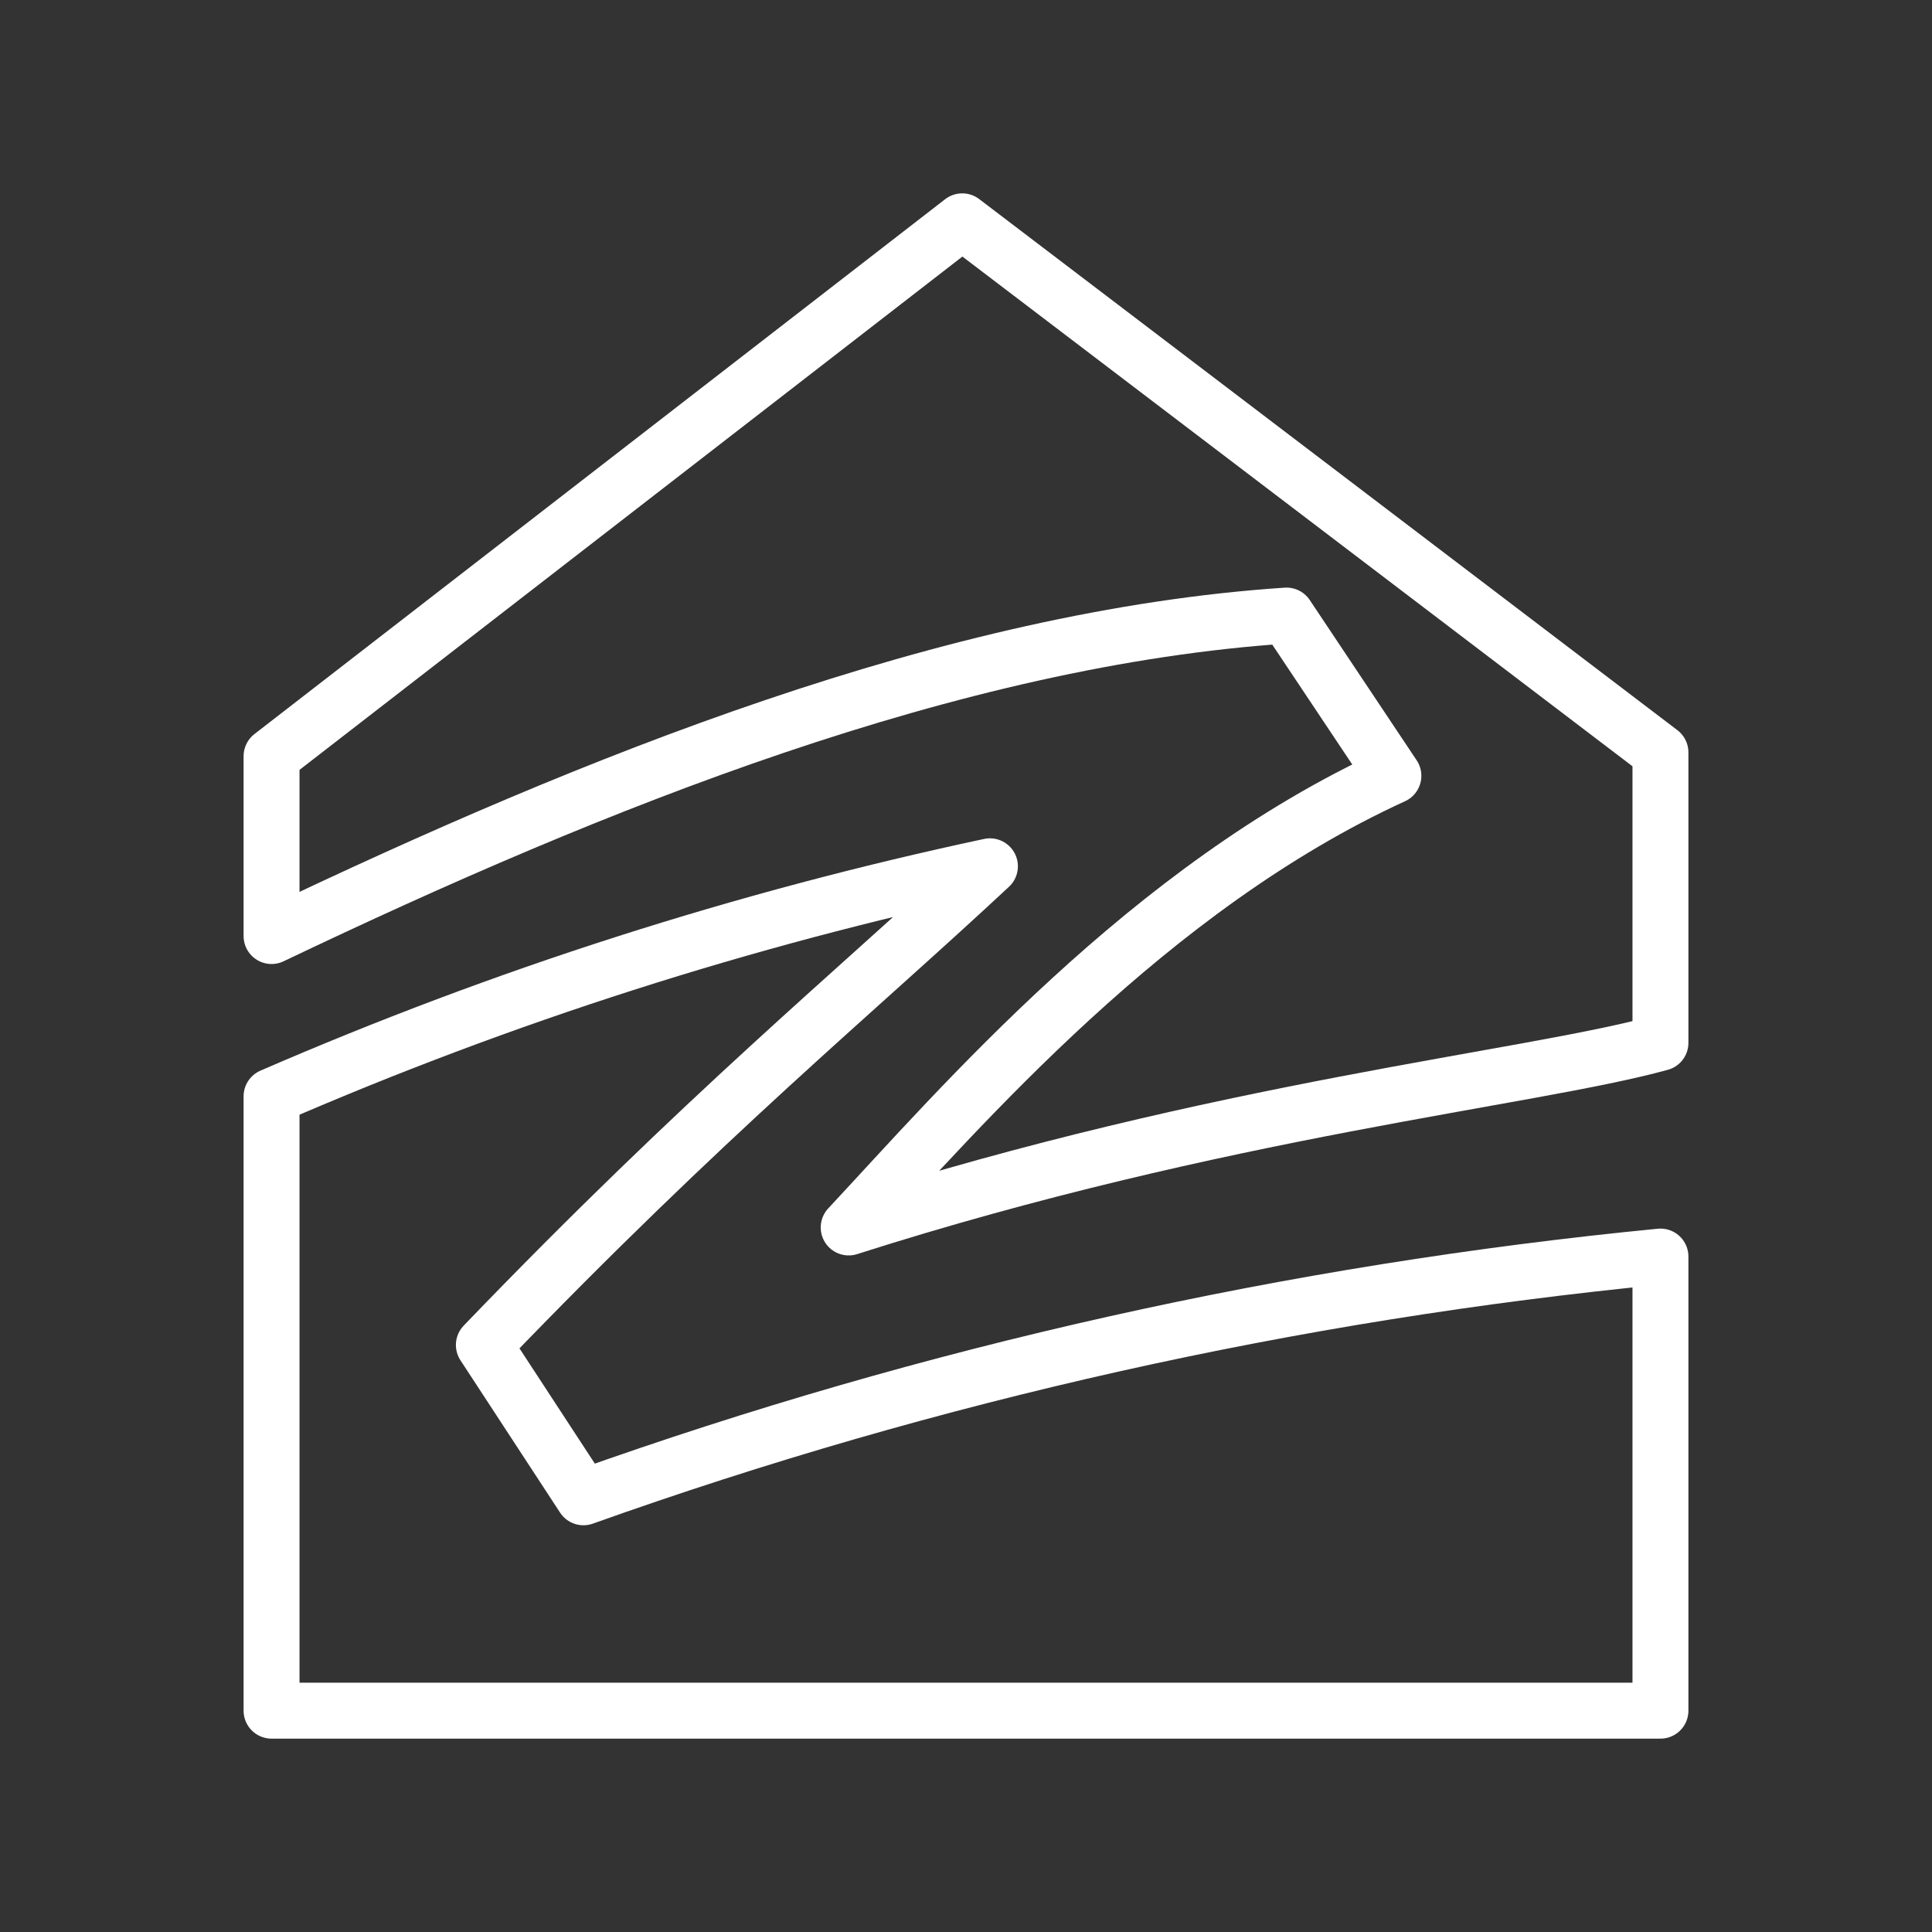
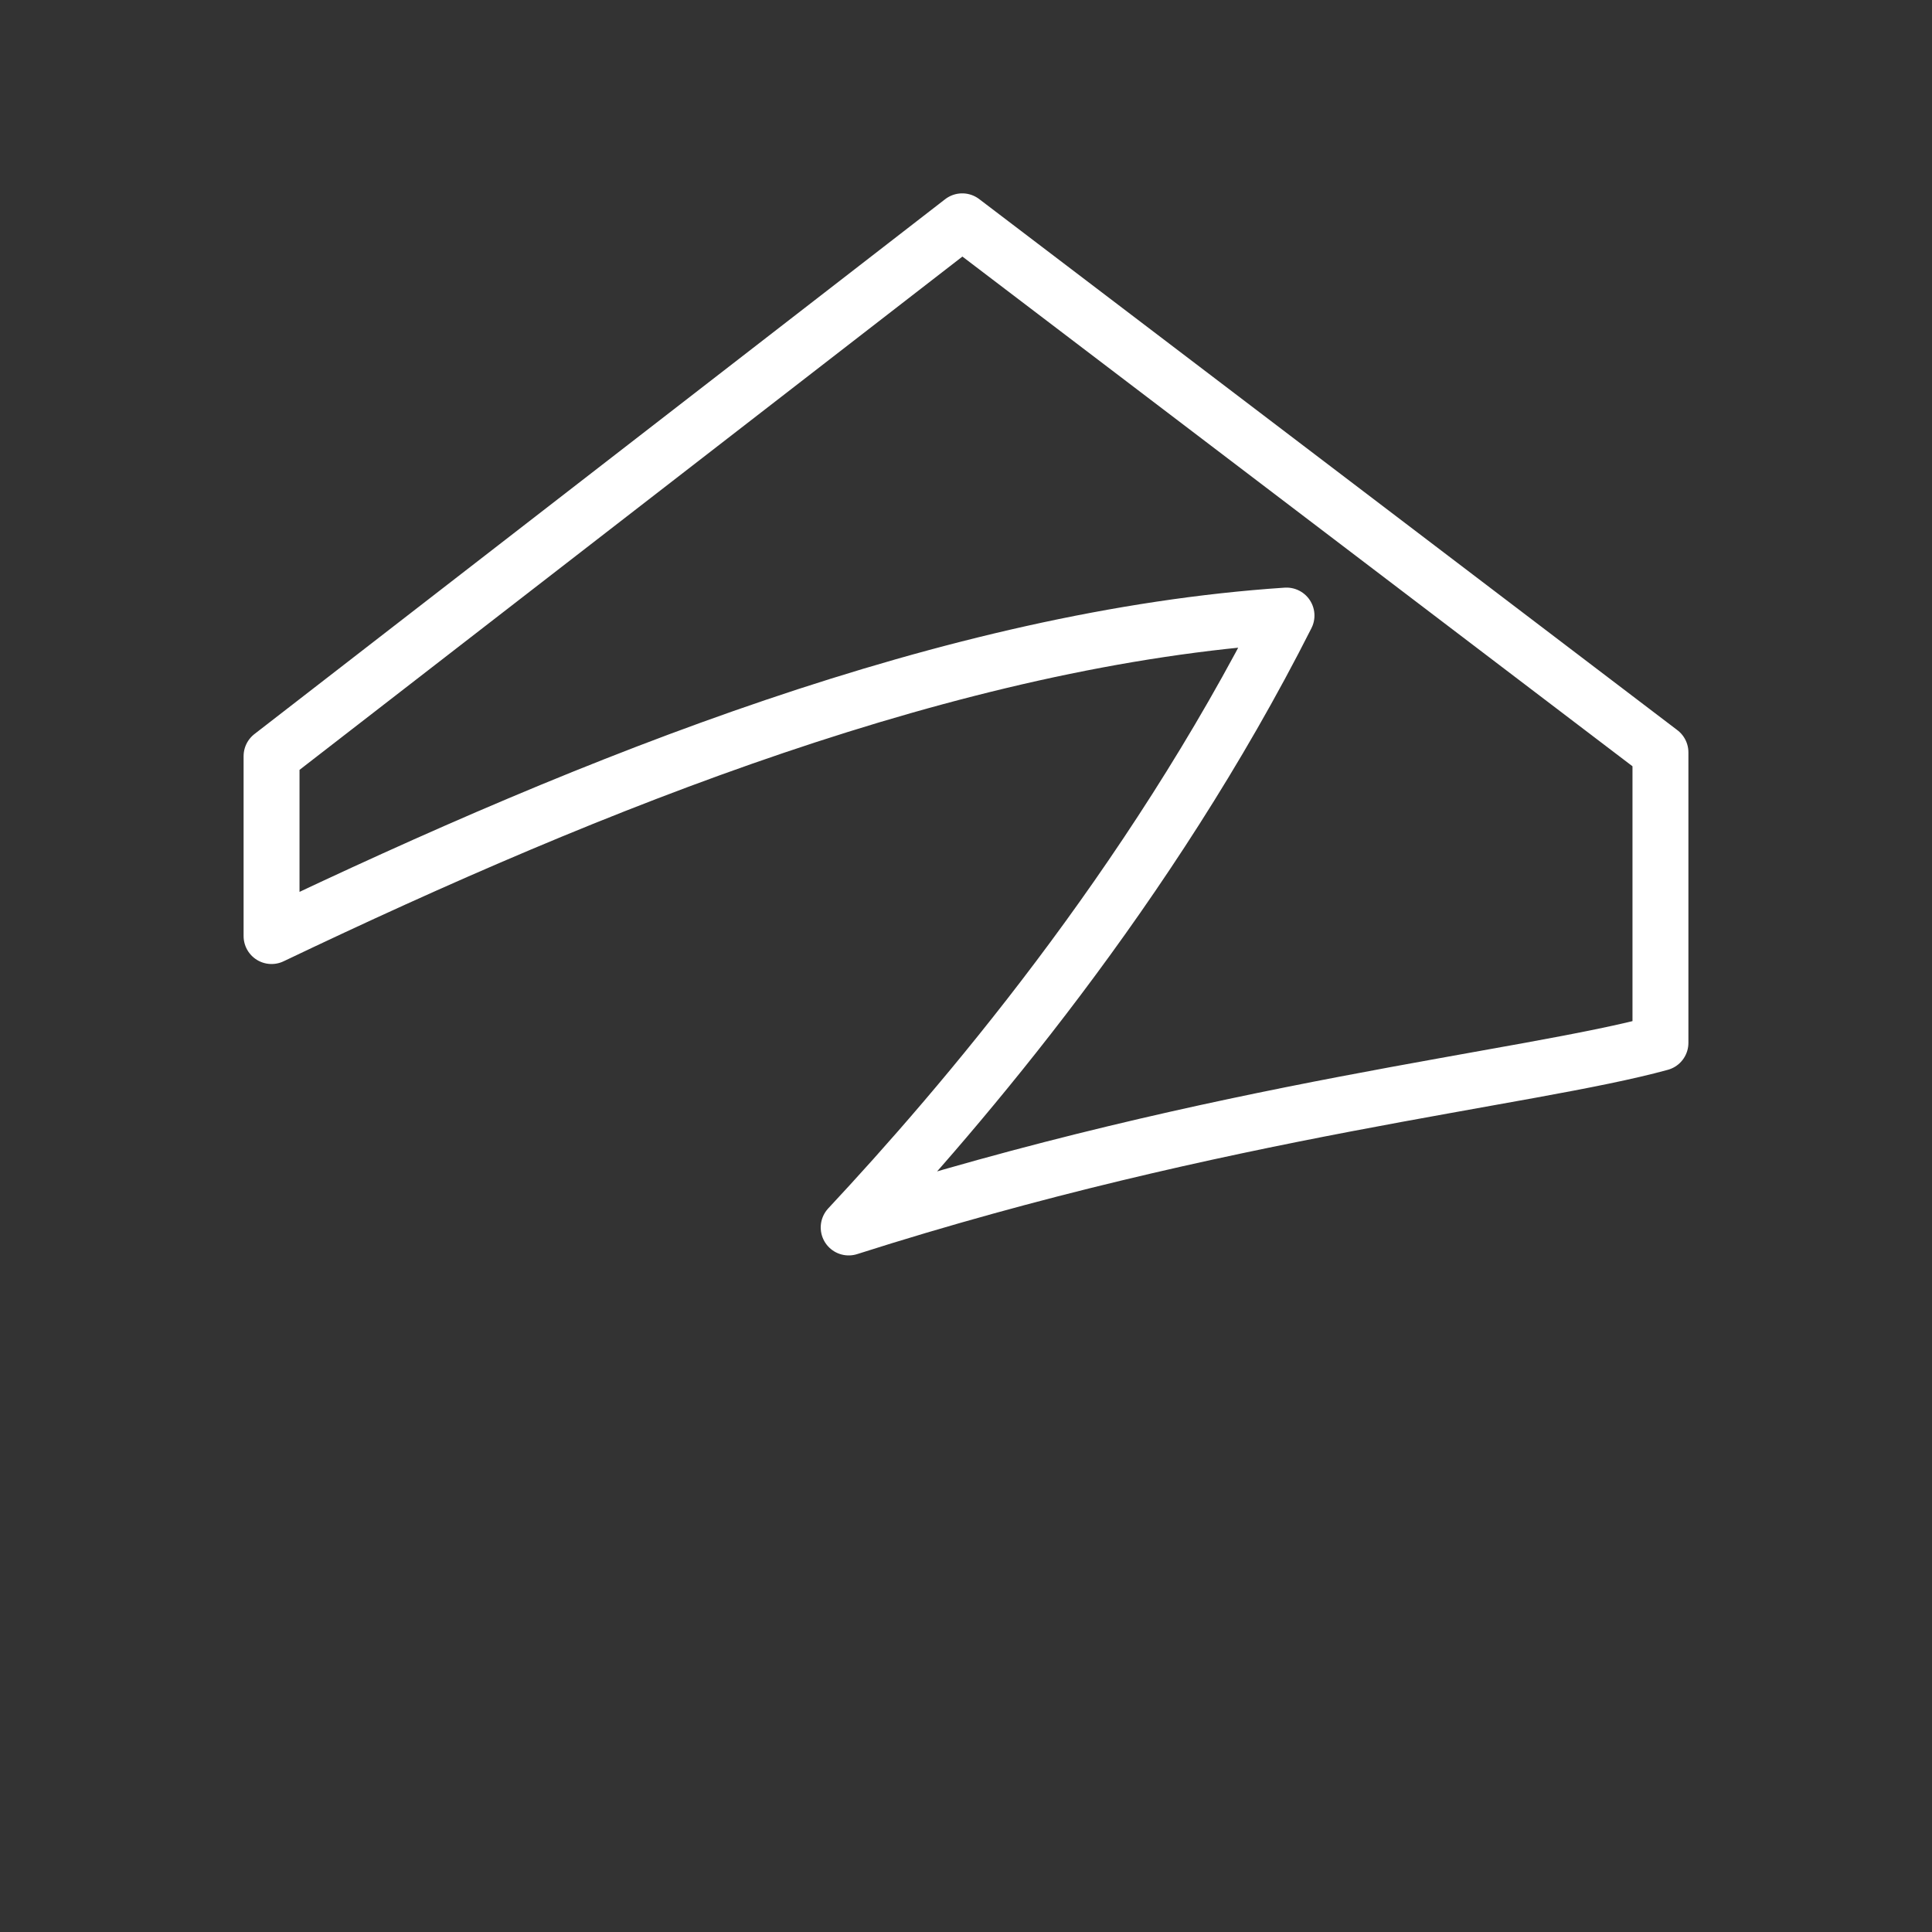
<svg xmlns="http://www.w3.org/2000/svg" width="18" height="18" viewBox="0 0 18 18" fill="none">
  <rect x="0" y="0" width="18" height="18" fill="#333333" stroke="none" />
-   <path d="M2.53 7.045V8.721C5.536 7.286 8.873 5.942 11.986 5.735L12.982 7.228C10.704 8.271 8.958 10.31 7.907 11.436C11.383 10.326 14.237 10.055 15.47 9.716V7.01L8.965 2.062L2.53 7.045Z" stroke="white" stroke-width="0.521" stroke-linecap="round" stroke-linejoin="round" />
-   <path d="M2.53 10.214V15.938H15.47V11.707C12.046 12.041 8.676 12.794 5.436 13.95L4.508 12.531C6.578 10.379 7.955 9.255 9.223 8.071C6.926 8.561 4.684 9.279 2.53 10.214Z" stroke="white" stroke-width="0.521" stroke-linecap="round" stroke-linejoin="round" />
+   <path d="M2.53 7.045V8.721C5.536 7.286 8.873 5.942 11.986 5.735C10.704 8.271 8.958 10.31 7.907 11.436C11.383 10.326 14.237 10.055 15.47 9.716V7.01L8.965 2.062L2.53 7.045Z" stroke="white" stroke-width="0.521" stroke-linecap="round" stroke-linejoin="round" />
</svg>